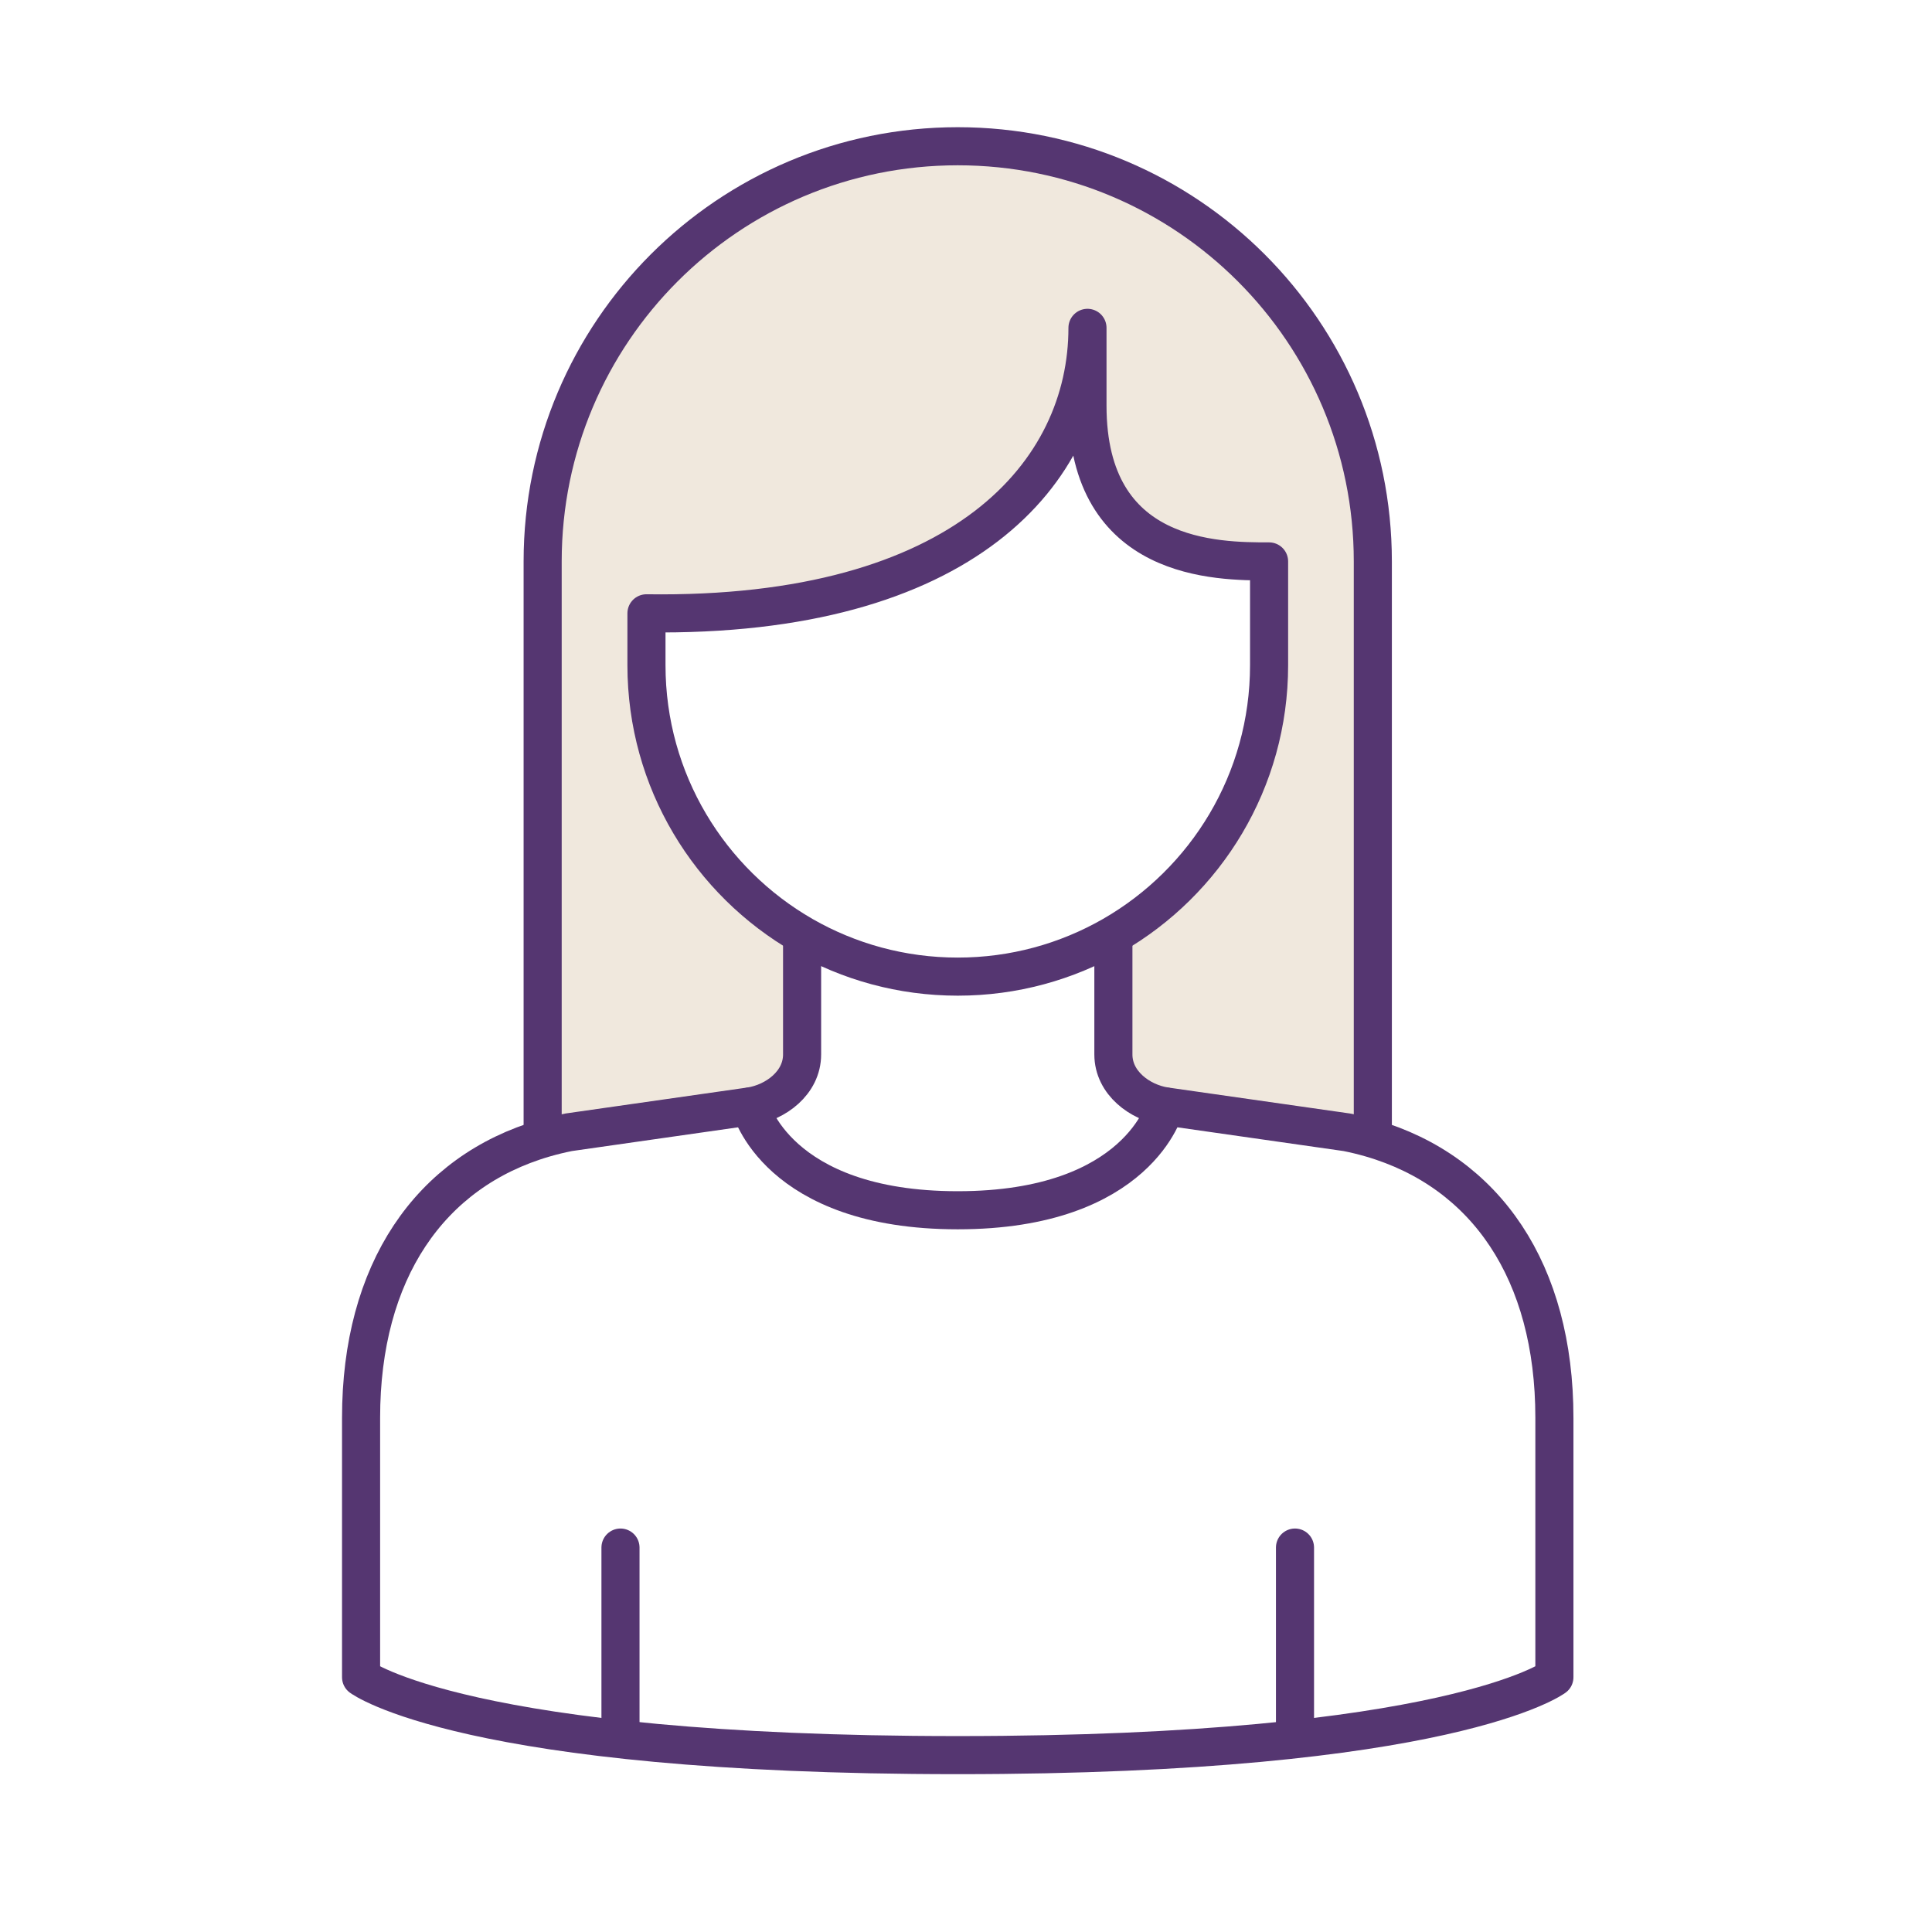
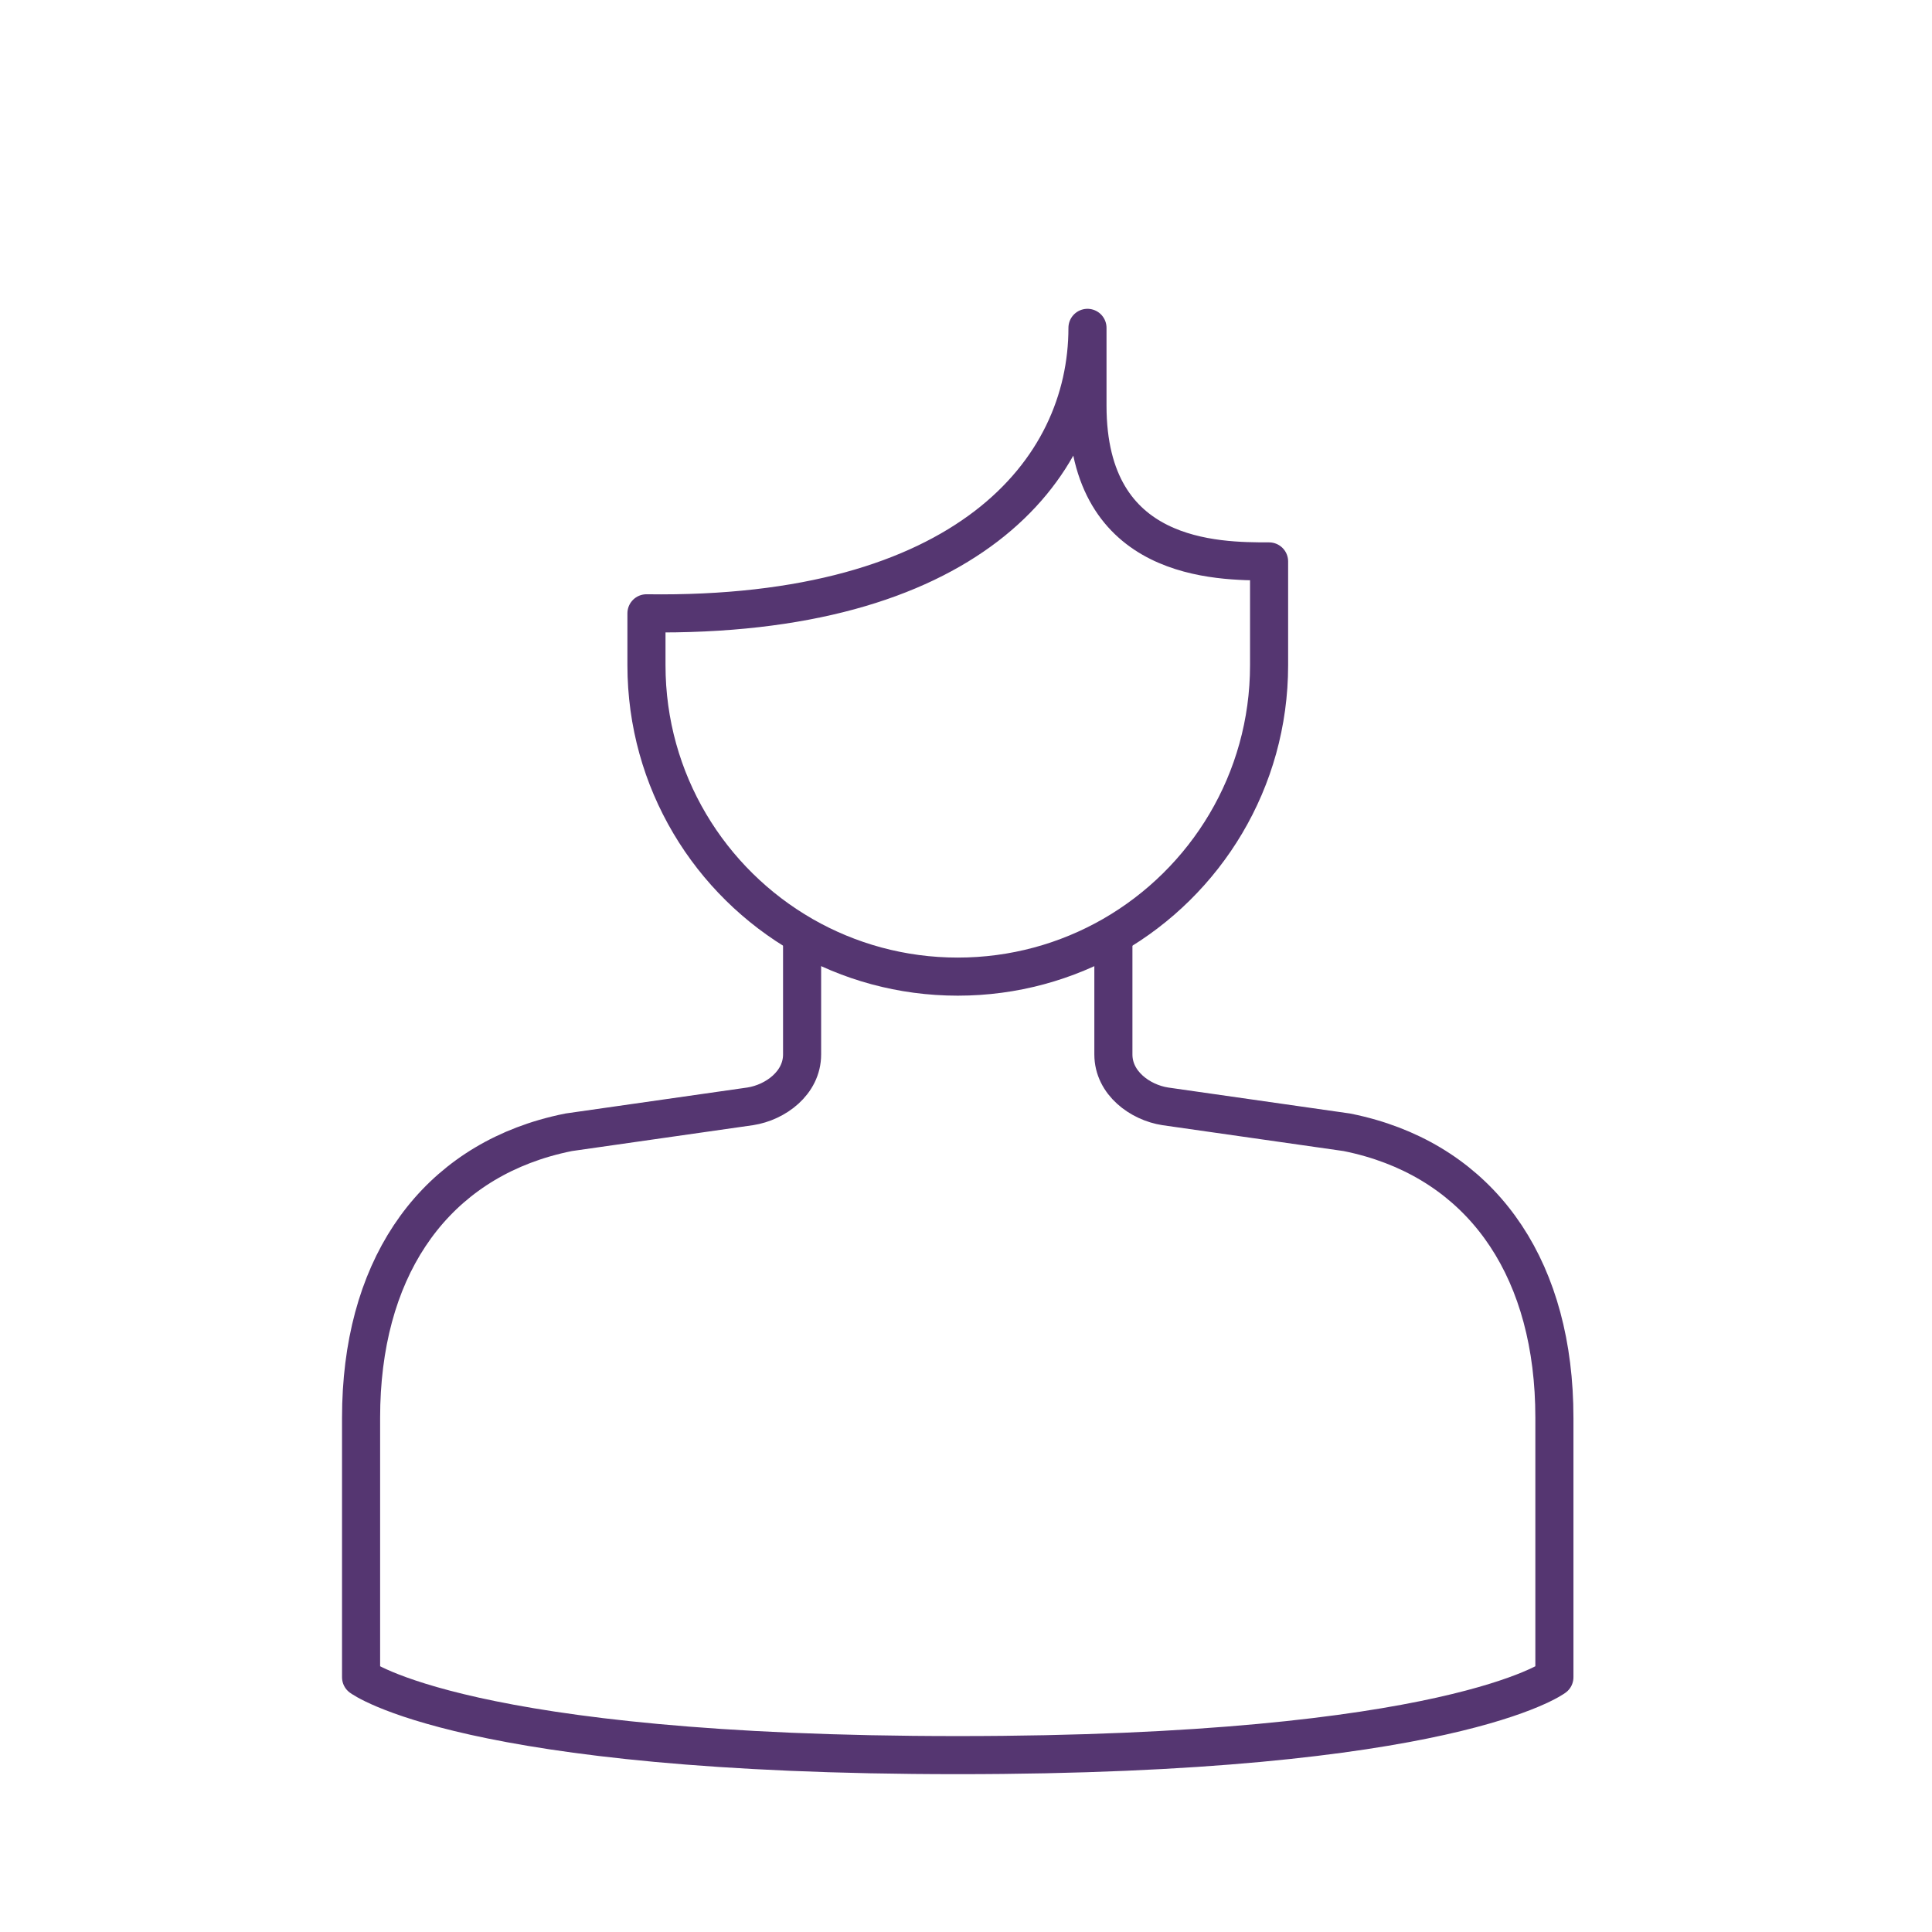
<svg xmlns="http://www.w3.org/2000/svg" width="56" height="56" viewBox="0 0 56 56" fill="none">
-   <path d="M39.791 16.274V32.822L39.74 32.994C39.512 32.928 39.279 32.87 39.039 32.822L33.776 32.07C33.043 31.957 32.272 31.393 32.272 30.566V27.181L32.238 27.121C34.953 25.564 36.783 22.637 36.783 19.283V16.274C35.28 16.274 31.52 16.274 31.52 11.761V9.505C31.52 13.67 27.957 17.91 18.737 17.779V19.283C18.737 22.637 20.567 25.564 23.282 27.121L23.248 27.181V30.566C23.248 31.393 22.478 31.957 21.745 32.07L16.481 32.822C16.241 32.87 16.008 32.928 15.781 32.994L15.729 32.822V16.274C15.729 9.627 21.115 4.239 27.76 4.239C34.406 4.239 39.791 9.627 39.791 16.274Z" fill="#F0E8DD" />
-   <path d="M39.792 32.822V16.274C39.792 9.627 34.406 4.239 27.761 4.239C21.115 4.239 15.729 9.627 15.729 16.274V32.822" stroke="#553671" stroke-width="1.104" stroke-linecap="round" stroke-linejoin="round" />
  <path d="M18.738 17.777C27.959 17.909 31.521 13.668 31.521 9.503V11.759C31.521 16.273 35.281 16.273 36.785 16.273V19.281C36.785 22.635 34.955 25.562 32.239 27.119C30.919 27.875 29.39 28.308 27.761 28.308C26.132 28.308 24.603 27.875 23.283 27.119C20.568 25.562 18.738 22.635 18.738 19.281V17.777Z" stroke="#553671" stroke-width="1.104" stroke-linecap="round" stroke-linejoin="round" />
-   <path d="M21.745 32.071C21.745 32.071 22.497 35.08 27.76 35.08C33.024 35.08 33.776 32.071 33.776 32.071" stroke="#553671" stroke-width="1.104" stroke-linecap="round" stroke-linejoin="round" />
  <path d="M32.272 27.179V30.564C32.272 31.391 33.043 31.955 33.776 32.068L39.04 32.82C39.279 32.868 39.513 32.925 39.74 32.991C43.078 33.962 45.055 36.869 45.055 41.094V48.616C45.055 48.616 42.048 50.873 27.761 50.873C20.617 50.873 16.293 50.309 13.756 49.745C11.218 49.18 10.466 48.616 10.466 48.616V41.094C10.466 36.869 12.443 33.962 15.781 32.991C16.009 32.925 16.242 32.868 16.481 32.82L21.745 32.068C22.478 31.955 23.249 31.391 23.249 30.564V27.179" stroke="#553671" stroke-width="1.104" stroke-linecap="round" stroke-linejoin="round" />
-   <path d="M17.985 44.857V50.123" stroke="#553671" stroke-width="1.104" stroke-linecap="round" stroke-linejoin="round" />
-   <path d="M37.536 44.857V50.123" stroke="#553671" stroke-width="1.104" stroke-linecap="round" stroke-linejoin="round" />
</svg>